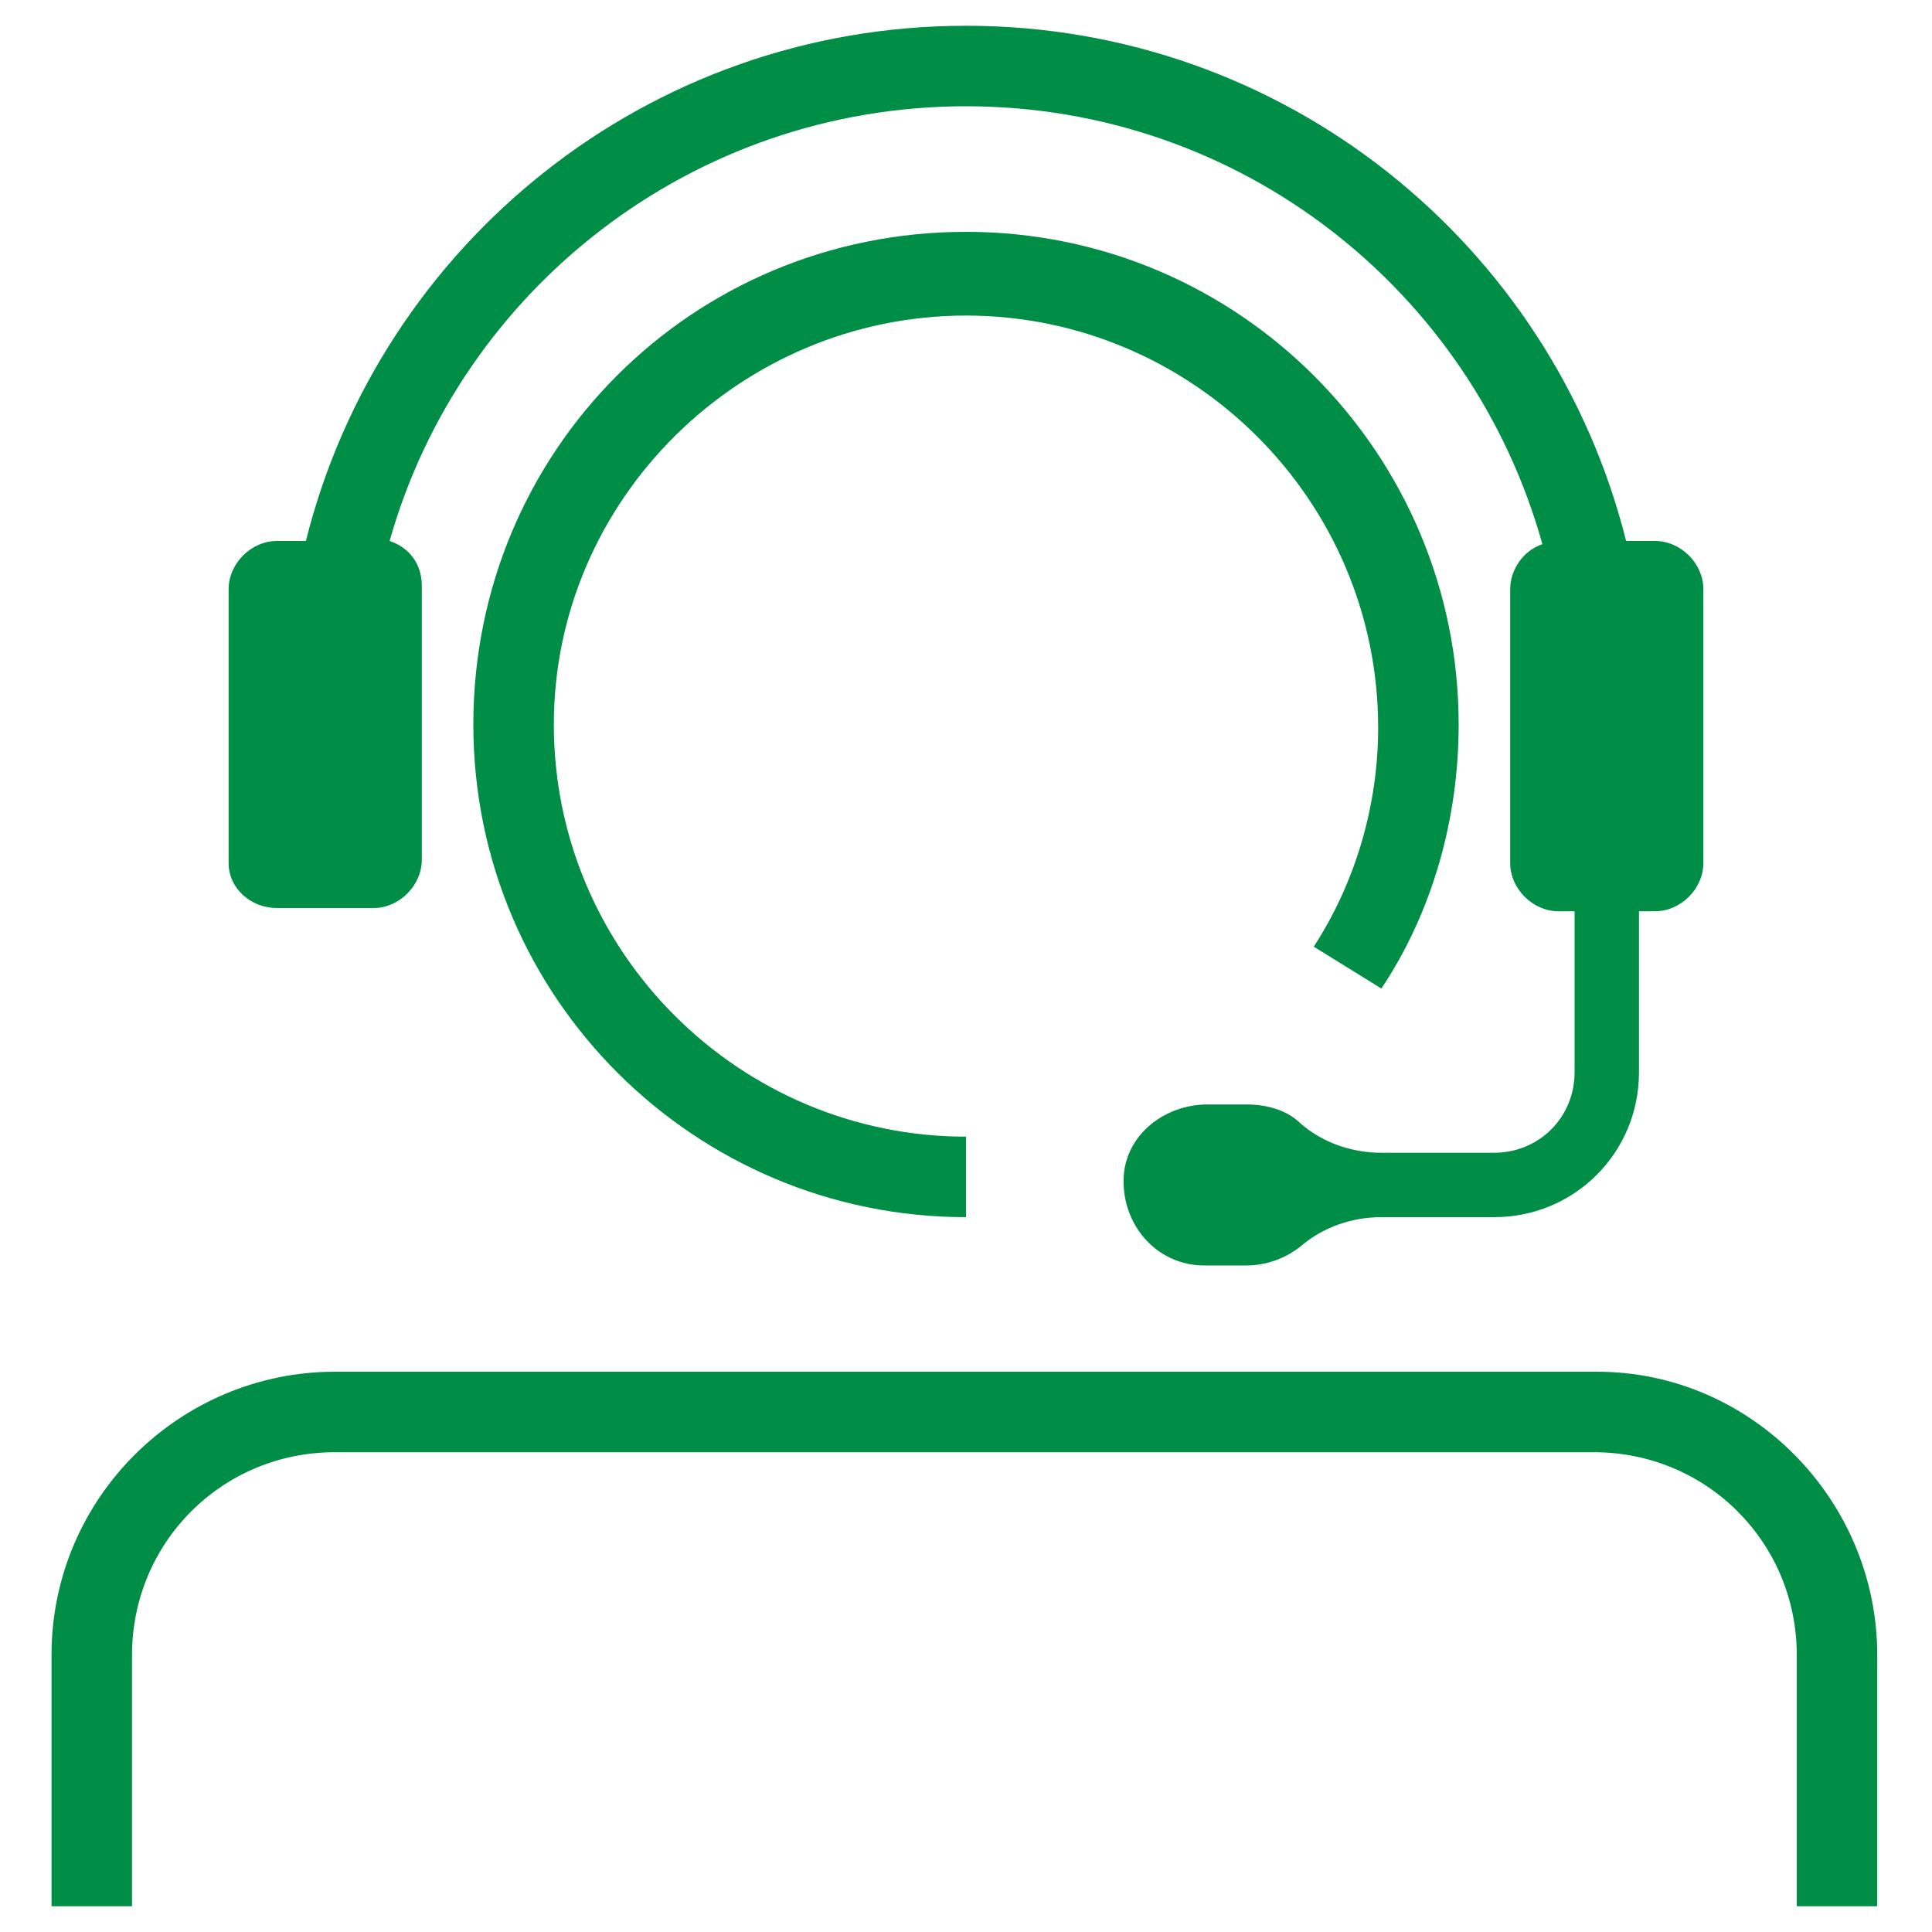
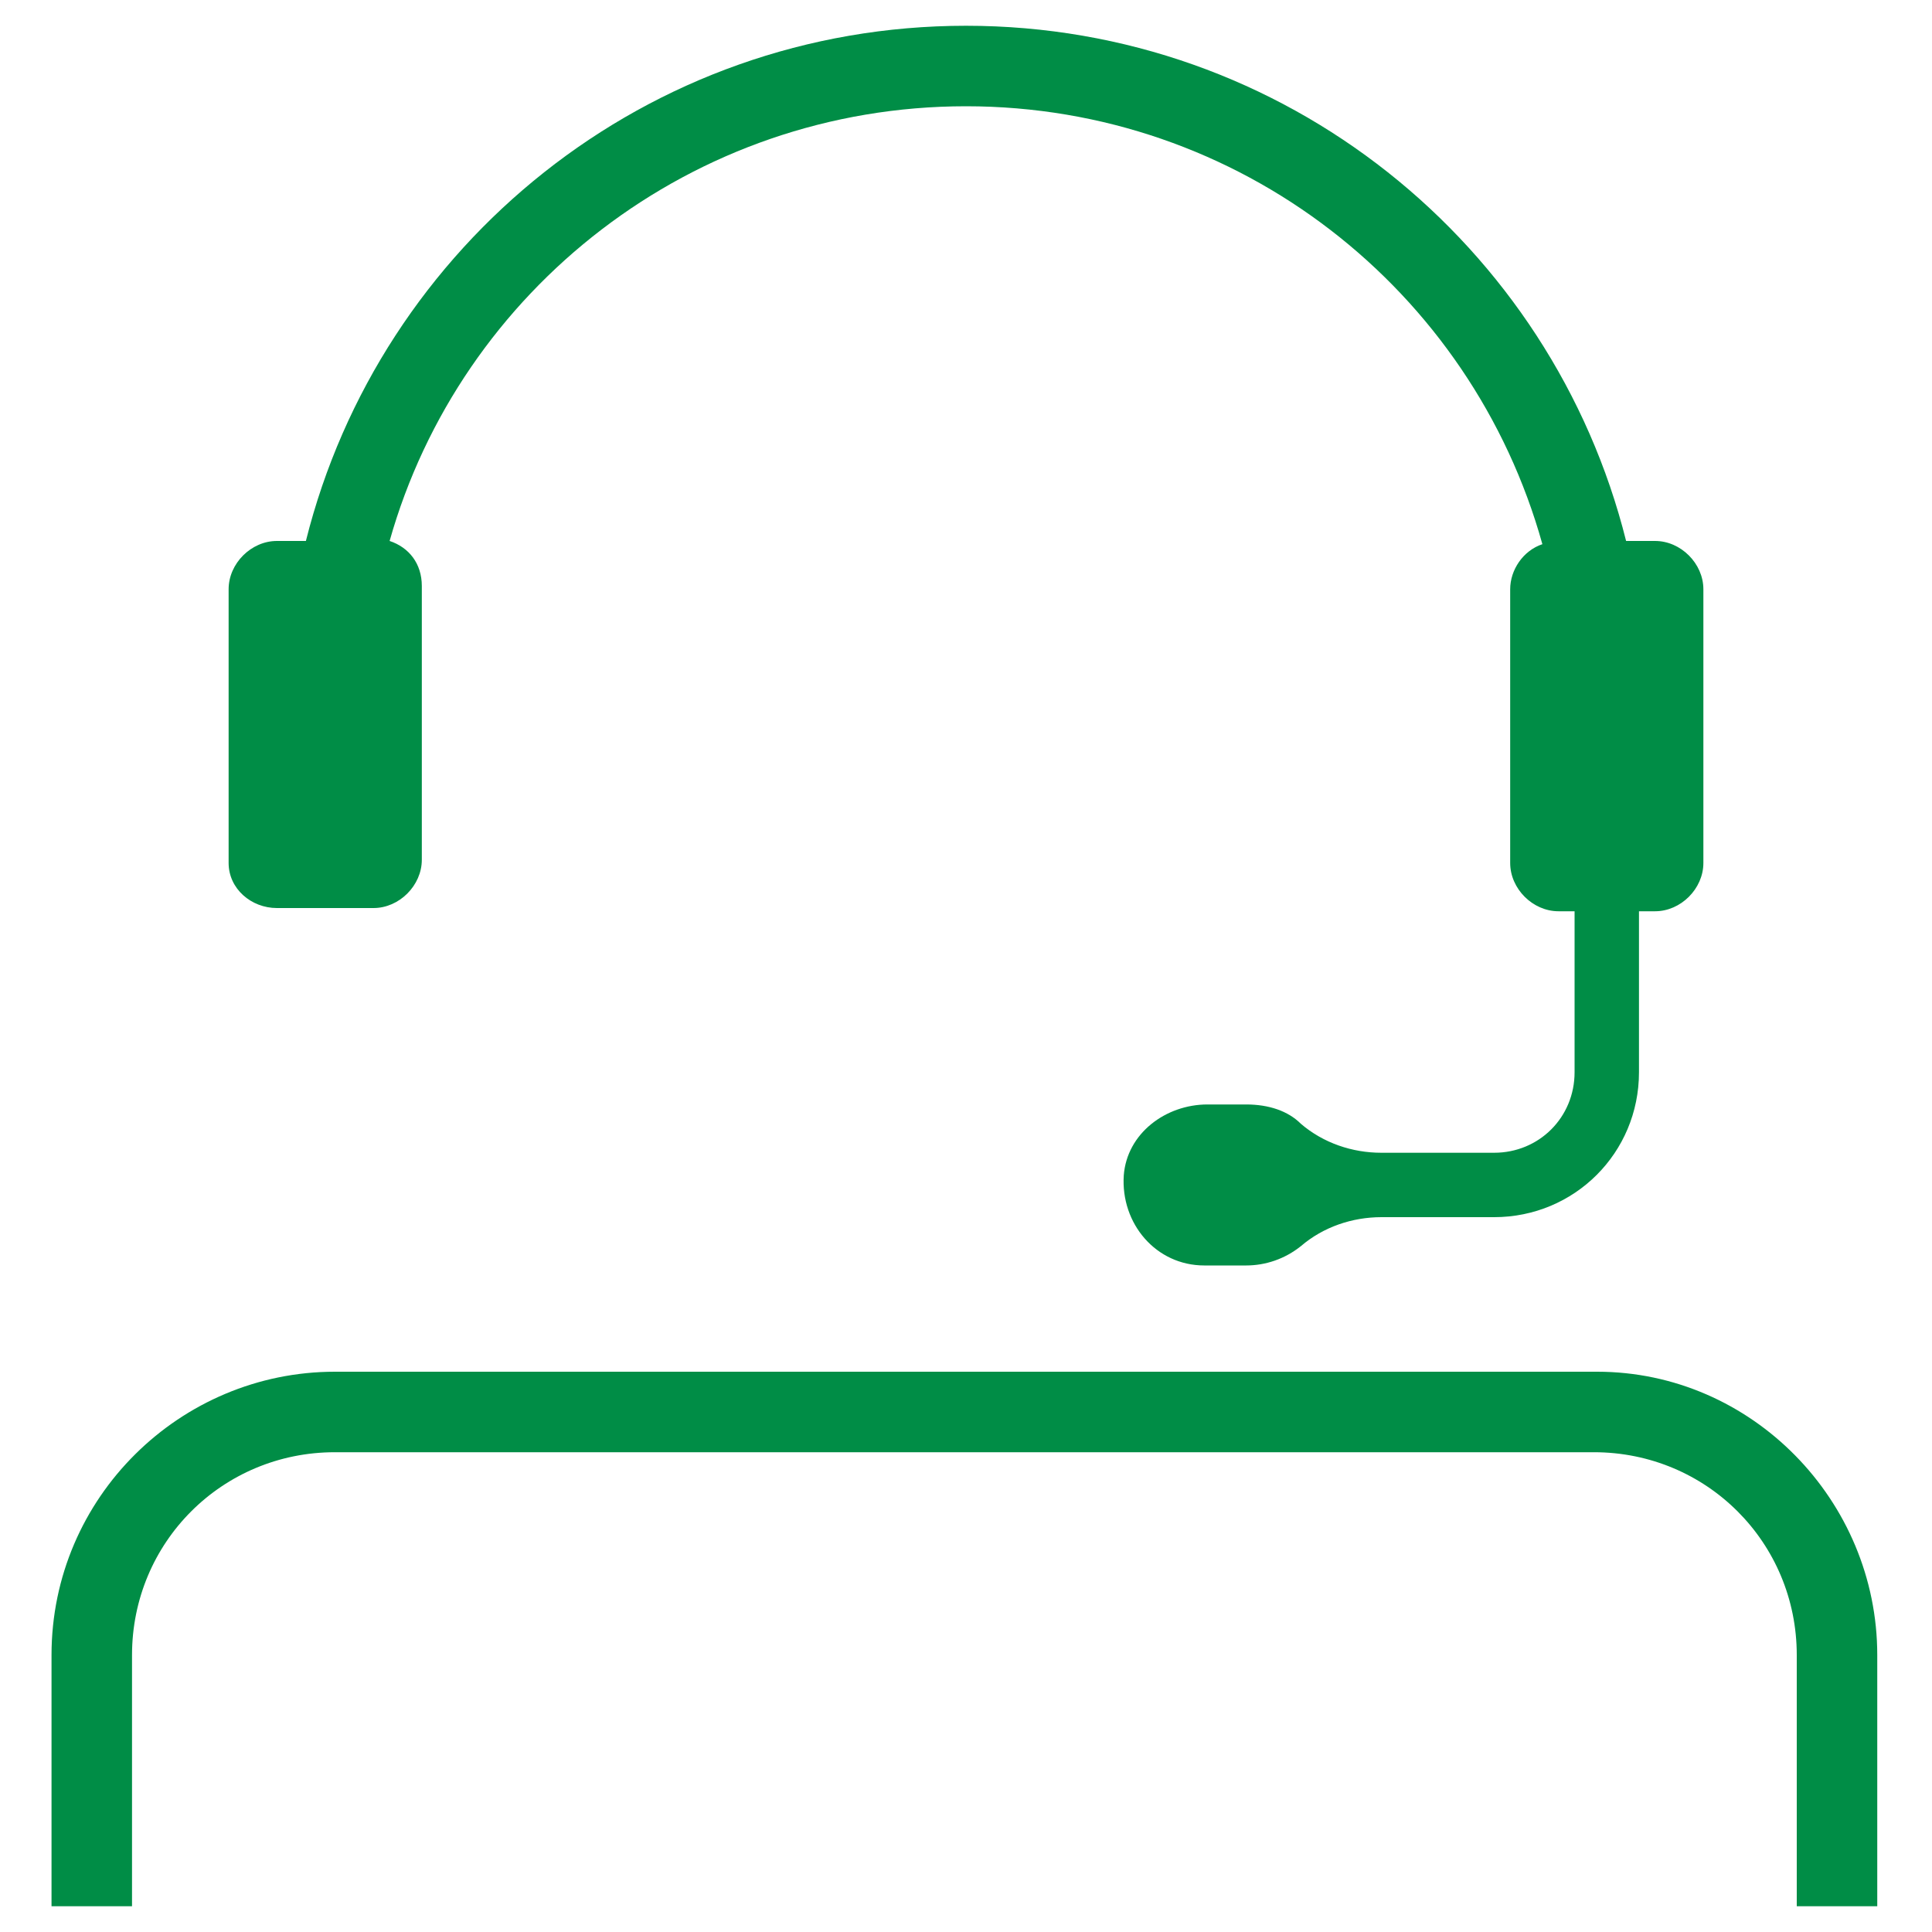
<svg xmlns="http://www.w3.org/2000/svg" version="1.1" id="レイヤー_1" x="0px" y="0px" viewBox="0 0 60 60" style="enable-background:new 0 0 60 60;" xml:space="preserve">
  <style type="text/css">
	.st0{fill:#008D46;}
</style>
  <g>
    <path class="st0" d="M49.6,42.6H10.4c-4.8,0-8.8,3.9-8.8,8.8v7.8h2.5v-7.8c0-3.5,2.8-6.3,6.3-6.3h39.1c3.5,0,6.3,2.8,6.3,6.3v7.8   h2.5v-7.8C58.3,46.6,54.4,42.6,49.6,42.6z" />
-     <path class="st0" d="M30,9.8c7,0,12.8,5.7,12.8,12.8c0,2.4-0.7,4.8-2,6.8l2.1,1.3c1.6-2.4,2.4-5.3,2.4-8.2   c0-8.4-6.8-15.3-15.3-15.3s-15.3,6.8-15.3,15.3S21.6,37.8,30,37.8v-2.5c-7,0-12.8-5.7-12.8-12.8C17.2,15.5,23,9.8,30,9.8z" />
    <path class="st0" d="M8.6,28.2h3c0.8,0,1.5-0.7,1.5-1.5v-8.5c0-0.7-0.4-1.2-1-1.4C14.3,9,21.5,3.3,30,3.3S45.7,9,47.9,16.9   c-0.6,0.2-1,0.8-1,1.4v8.5c0,0.8,0.7,1.5,1.5,1.5h0.5v5c0,1.4-1.1,2.5-2.5,2.5h-3.5c-0.9,0-1.8-0.3-2.5-0.9c-0.4-0.4-1-0.6-1.7-0.6   h-1.2c-1.3,0-2.5,0.9-2.6,2.2c-0.1,1.5,1,2.8,2.5,2.8h1.3c0.6,0,1.2-0.2,1.7-0.6c0.7-0.6,1.6-0.9,2.5-0.9h3.5c2.5,0,4.5-2,4.5-4.5   v-5h0.5c0.8,0,1.5-0.7,1.5-1.5v-8.5c0-0.8-0.7-1.5-1.5-1.5h-0.9c-2.3-9.2-10.6-16-20.5-16s-18.2,6.8-20.5,16H8.6   c-0.8,0-1.5,0.7-1.5,1.5v8.5C7.1,27.6,7.8,28.2,8.6,28.2z" />
  </g>
</svg>